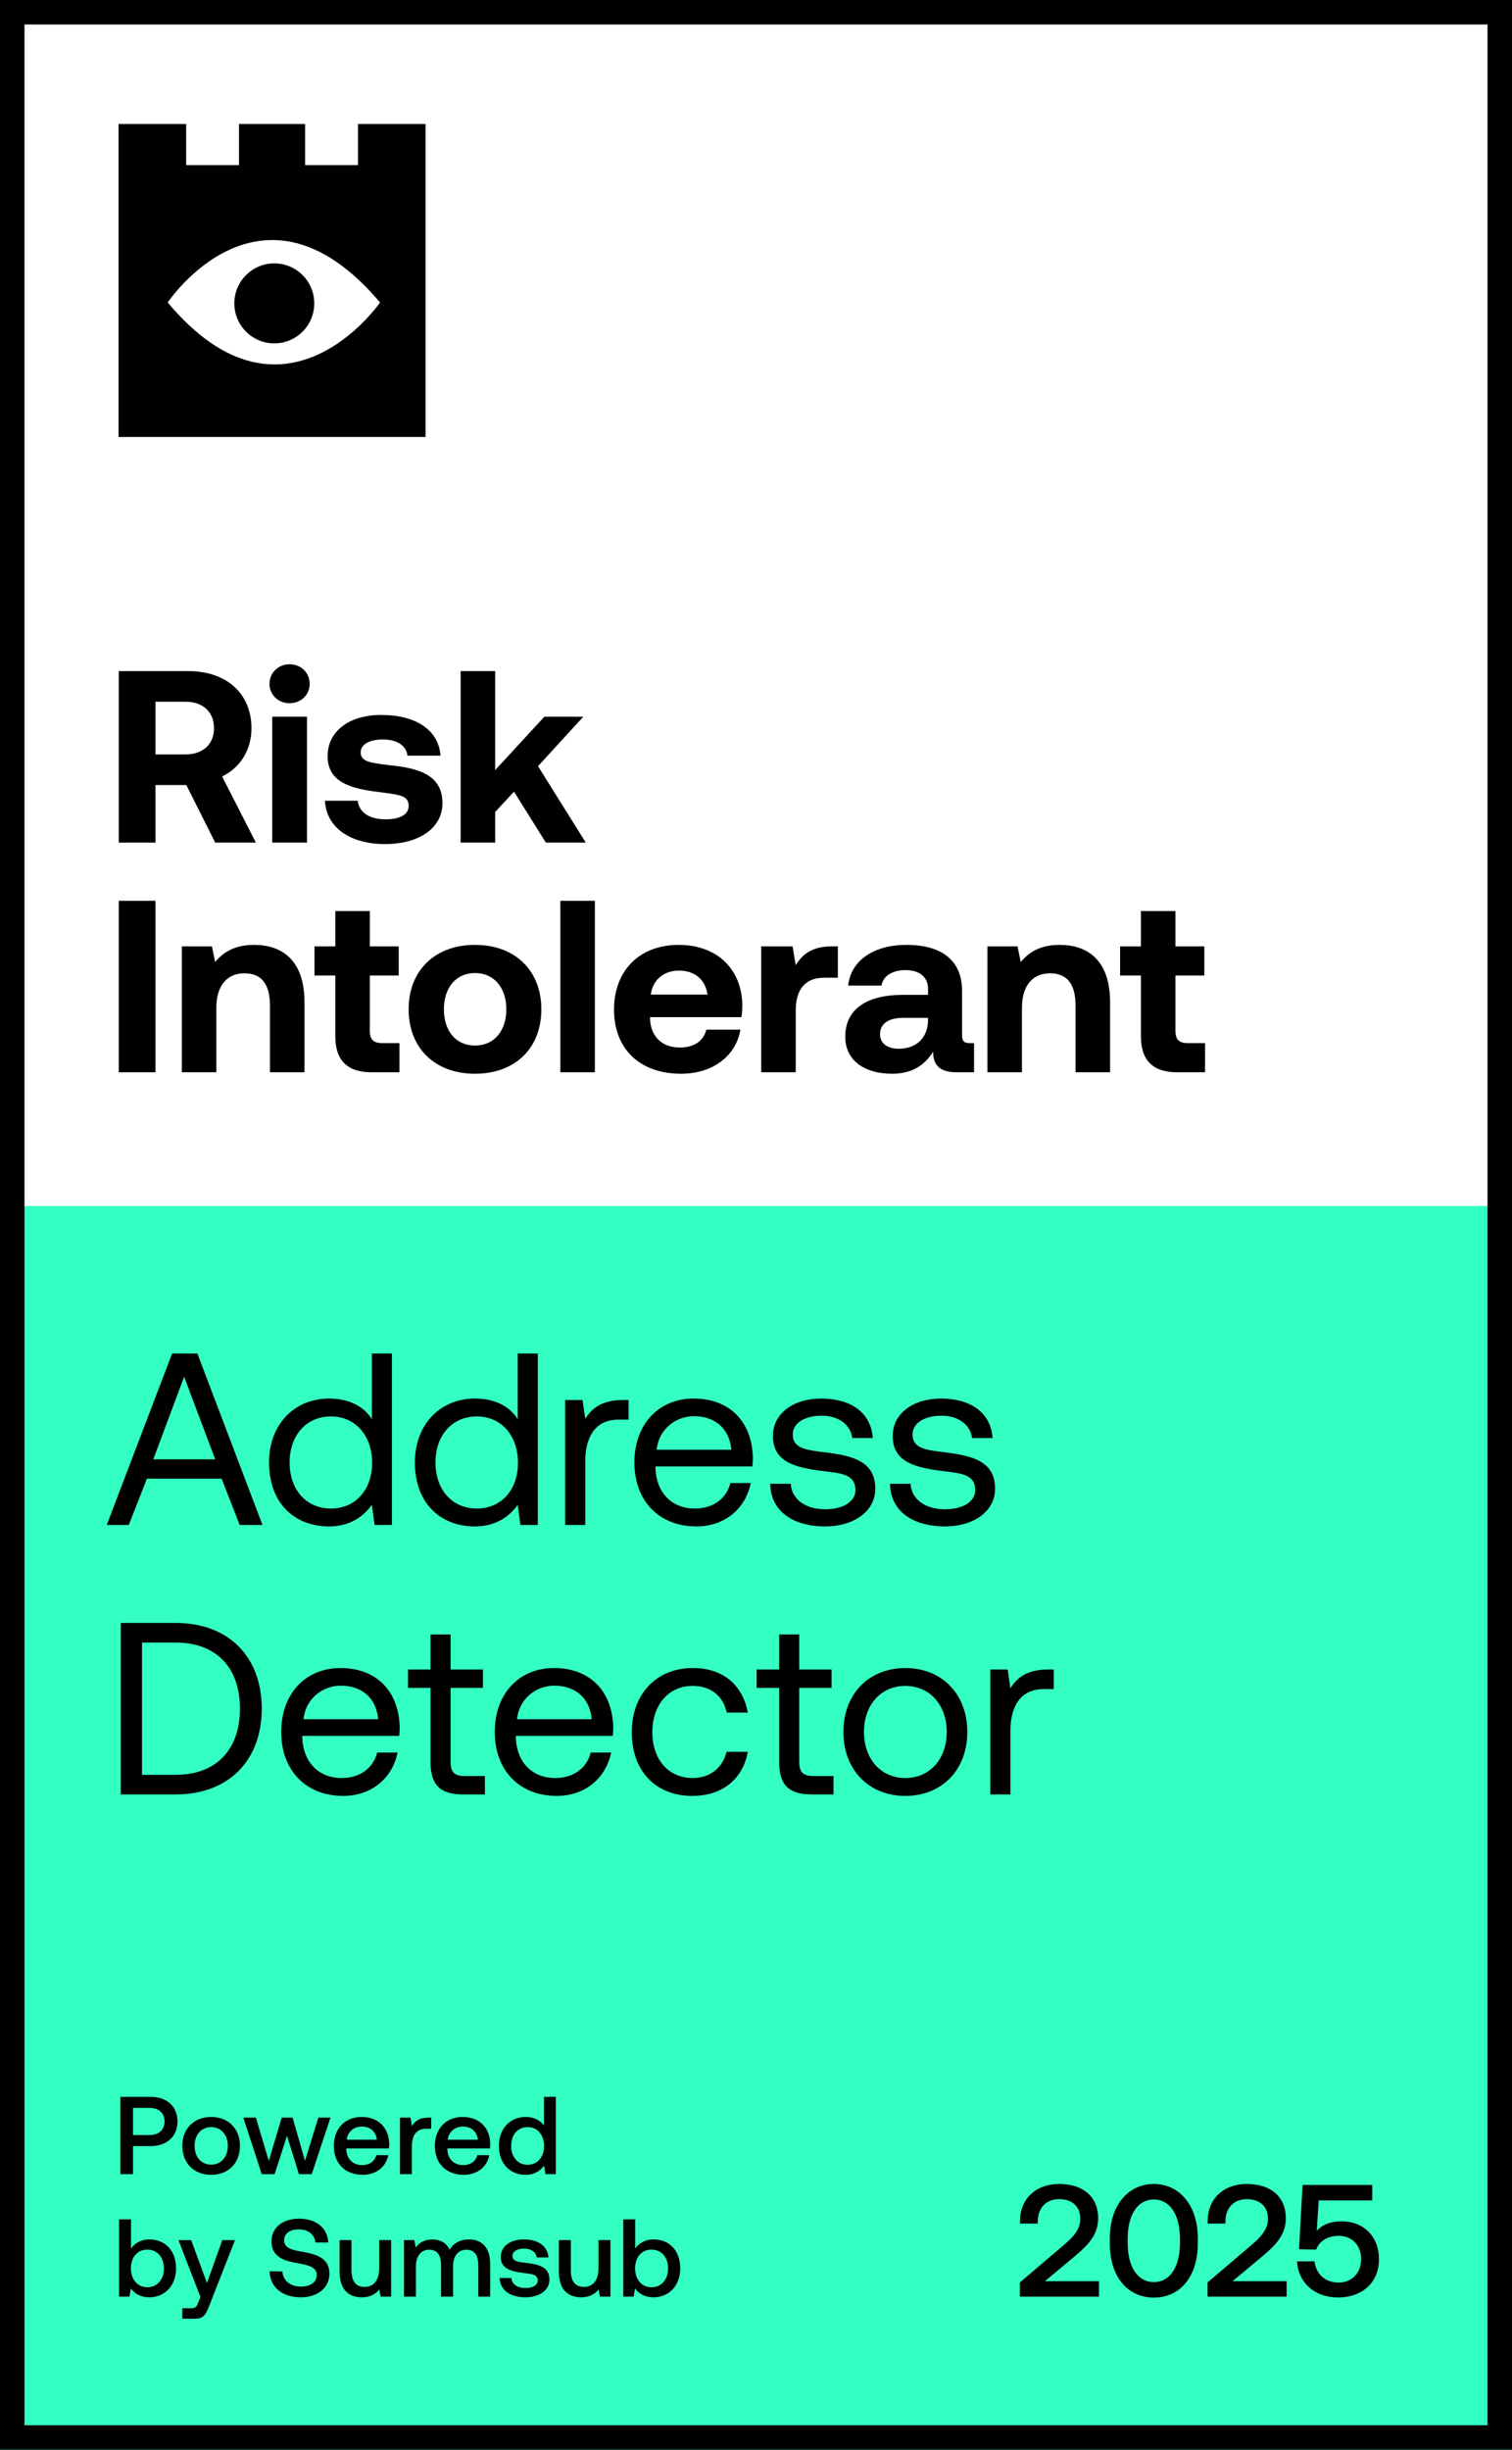
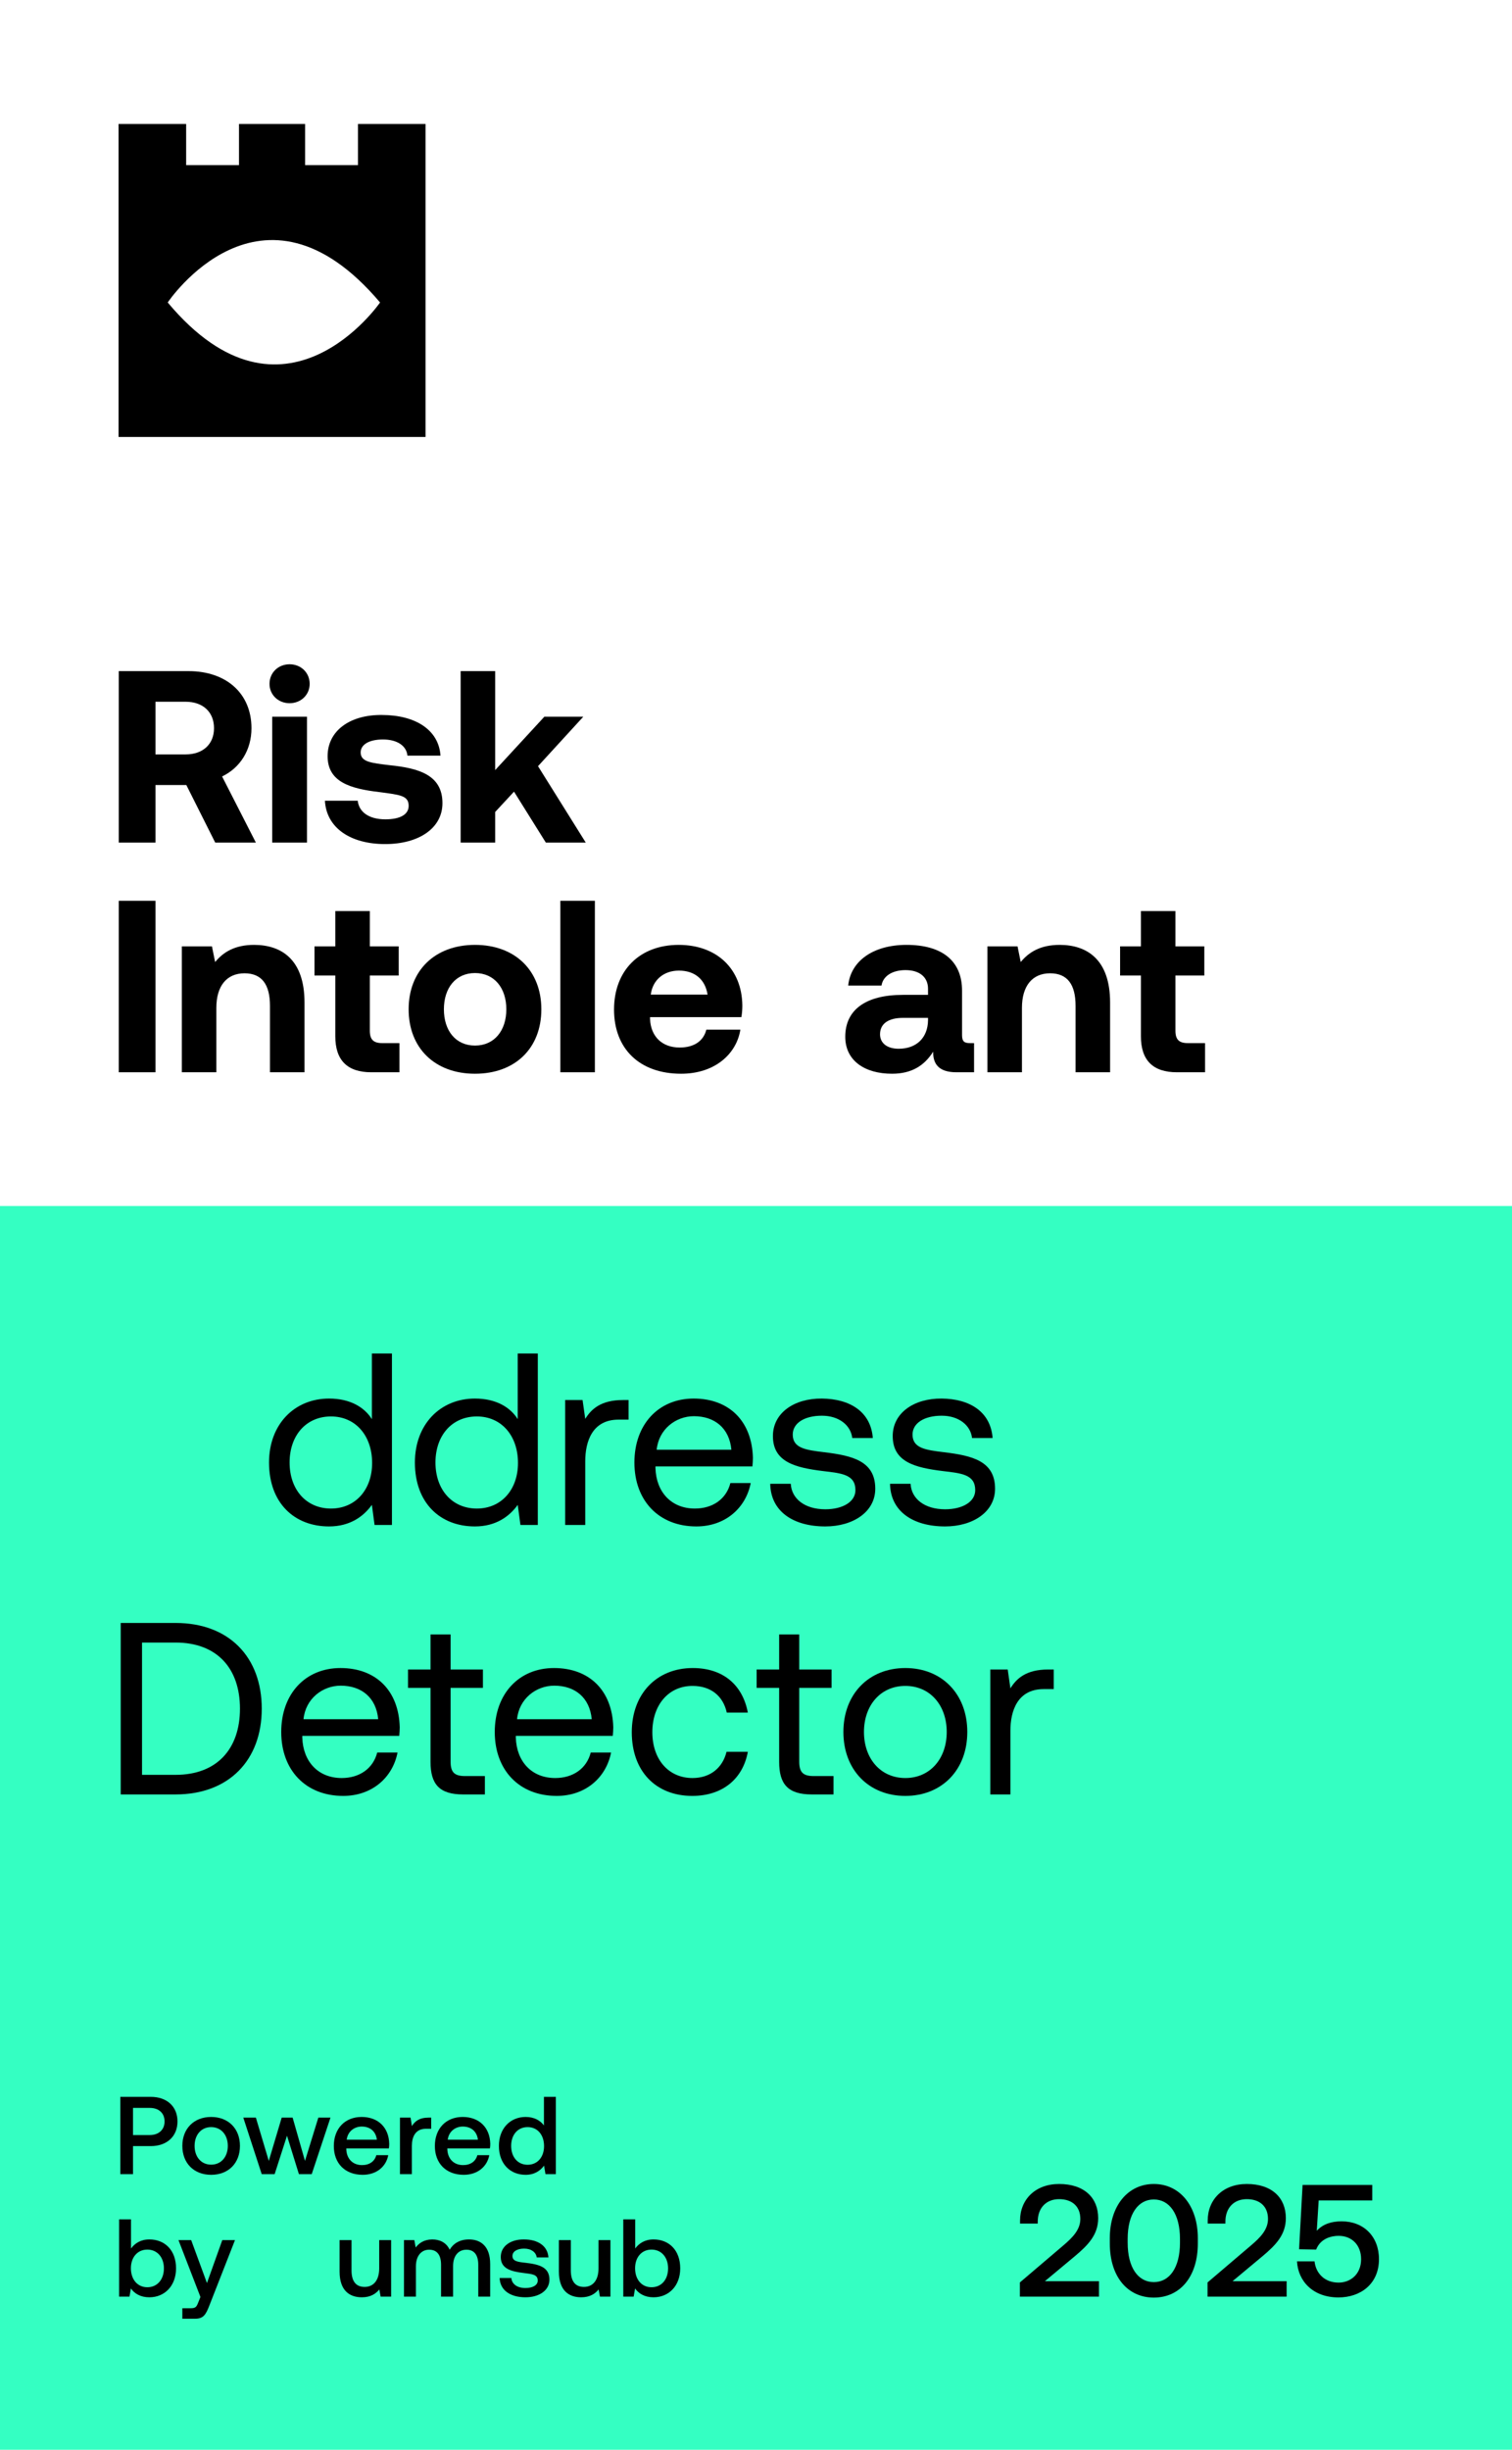
<svg xmlns="http://www.w3.org/2000/svg" width="494" height="800" viewBox="0 0 494 800" fill="none">
  <path d="M0 0H494V800H0V0Z" fill="white" />
  <path d="M372.757 338.405V318.565H365.957V309.045H372.757V297.525H384.037V309.045H393.477V318.565H384.037V336.565C384.037 339.445 385.157 340.645 388.117 340.645H393.717V350.165H384.517C376.677 350.165 372.757 346.245 372.757 338.405Z" fill="black" />
  <path d="M322.609 309.045H332.449L333.489 314.165C336.129 310.965 339.889 308.565 346.209 308.565C355.089 308.565 362.689 313.285 362.689 327.365V350.165H351.409V328.485C351.409 321.525 348.769 317.845 343.089 317.845C337.249 317.845 333.889 322.005 333.889 329.125V350.165H322.609V309.045Z" fill="black" />
  <path d="M277.124 321.845C277.924 313.845 285.284 308.565 296.164 308.565C307.684 308.565 314.324 313.685 314.324 323.525V338.085C314.324 340.245 315.204 340.645 316.964 340.645H318.244V350.165H312.484C306.644 350.165 304.804 347.365 304.884 343.445C302.004 348.005 297.844 350.645 291.444 350.645C282.564 350.645 276.164 346.405 276.164 338.565C276.164 329.845 282.724 324.885 295.044 324.885H303.204V322.885C303.204 319.205 300.564 316.805 295.844 316.805C291.444 316.805 288.484 318.805 288.004 321.845H277.124ZM287.524 337.765C287.524 340.645 289.844 342.485 293.604 342.485C299.524 342.485 303.124 338.805 303.204 333.205V332.405H294.964C290.244 332.405 287.524 334.325 287.524 337.765Z" fill="black" />
-   <path d="M248.703 309.045H258.943L259.983 315.205C262.223 311.525 265.423 309.045 271.823 309.045H273.743V319.285H269.263C262.543 319.285 259.983 323.765 259.983 330.005V350.165H248.703V309.045Z" fill="black" />
  <path d="M222.537 350.645C208.857 350.645 200.617 342.405 200.617 329.685C200.617 316.885 209.017 308.565 221.737 308.565C234.057 308.565 242.377 316.245 242.537 328.325C242.537 329.525 242.457 330.885 242.217 332.165H212.377V332.725C212.617 338.565 216.377 342.085 222.057 342.085C226.617 342.085 229.817 340.085 230.777 336.245H241.897C240.617 344.245 233.497 350.645 222.537 350.645ZM212.617 324.805H231.177C230.377 319.765 226.937 316.965 221.817 316.965C216.937 316.965 213.257 319.925 212.617 324.805Z" fill="black" />
  <path d="M183.078 294.165H194.358V350.165H183.078V294.165Z" fill="black" />
  <path d="M155.188 341.445C161.508 341.445 165.428 336.565 165.428 329.605C165.428 322.645 161.508 317.765 155.188 317.765C148.868 317.765 145.028 322.645 145.028 329.605C145.028 336.565 148.868 341.445 155.188 341.445ZM133.508 329.605C133.508 316.965 142.068 308.565 155.188 308.565C168.308 308.565 176.868 316.965 176.868 329.605C176.868 342.325 168.308 350.645 155.188 350.645C142.068 350.645 133.508 342.245 133.508 329.605Z" fill="black" />
  <path d="M109.55 338.405V318.565H102.75V309.045H109.55V297.525H120.83V309.045H130.27V318.565H120.83V336.565C120.83 339.445 121.95 340.645 124.91 340.645H130.51V350.165H121.31C113.47 350.165 109.55 346.245 109.55 338.405Z" fill="black" />
  <path d="M59.406 309.045H69.246L70.286 314.165C72.926 310.965 76.686 308.565 83.006 308.565C91.886 308.565 99.486 313.285 99.486 327.365V350.165H88.206V328.485C88.206 321.525 85.566 317.845 79.886 317.845C74.046 317.845 70.686 322.005 70.686 329.125V350.165H59.406V309.045Z" fill="black" />
-   <path d="M38.801 294.165H50.801V350.165H38.801V294.165Z" fill="black" />
+   <path d="M38.801 294.165H50.801V350.165H38.801Z" fill="black" />
  <path d="M150.5 219.165H161.78V251.485L177.86 234.045H190.58L175.78 250.205L191.38 275.165H178.34L167.94 258.525L161.78 265.165V275.165H150.5V219.165Z" fill="black" />
  <path d="M116.876 261.485C117.276 265.085 120.396 267.565 125.916 267.565C130.636 267.565 133.516 266.045 133.516 263.165C133.516 259.805 130.716 259.565 124.076 258.685C114.476 257.565 107.036 255.405 107.036 246.925C107.036 238.765 114.156 233.405 124.716 233.485C135.756 233.485 143.356 238.365 143.916 246.765H133.116C132.796 243.485 129.676 241.485 125.116 241.485C120.716 241.485 117.836 243.085 117.836 245.725C117.836 248.845 121.356 249.165 127.276 249.885C136.716 250.845 144.556 253.005 144.556 262.285C144.556 270.445 136.876 275.645 125.836 275.645C114.396 275.645 106.636 270.285 106.156 261.485H116.876Z" fill="black" />
  <path d="M88.935 234.045H100.295V275.165H88.935V234.045ZM88.055 223.325C88.055 219.645 90.935 216.925 94.615 216.925C98.295 216.925 101.175 219.645 101.175 223.325C101.175 226.925 98.295 229.645 94.615 229.645C90.935 229.645 88.055 226.925 88.055 223.325Z" fill="black" />
  <path d="M61.601 219.165C73.921 219.165 82.161 226.445 82.161 237.805C82.161 245.005 78.401 250.765 72.561 253.565L83.601 275.165H70.321L60.881 256.365H50.801V275.165H38.801V219.165H61.601ZM50.801 246.365H60.641C66.321 246.365 69.921 243.005 69.921 237.805C69.921 232.525 66.321 229.165 60.641 229.165H50.801V246.365Z" fill="black" />
  <path d="M60.812 53.917H78.087V40.48H99.681V53.917H116.956V40.48H139.03V142.7H38.738V40.48H60.812V53.917Z" fill="black" />
  <path fill-rule="evenodd" clip-rule="evenodd" d="M54.797 98.781C54.797 98.781 85.386 52.908 124.172 98.781C124.172 98.781 92.854 144.289 54.797 98.781Z" fill="white" />
-   <ellipse cx="89.619" cy="99.073" rx="13.06" ry="13.061" fill="black" />
  <path d="M0 393.846H494V800H0V393.846Z" fill="#34FFC2" />
  <path d="M425.578 713.527H448.347V718.581H430.84L430.215 728.481C432.247 726.292 435.009 725.407 438.343 725.407C445.586 725.407 450.536 730.409 450.536 737.755C450.536 745.936 444.44 750.261 437.301 750.261C429.017 750.261 424.119 744.998 423.754 738.485H429.485C429.902 742.289 432.664 745.415 437.353 745.415C441.105 745.415 444.7 742.81 444.7 737.755C444.7 733.326 441.834 730.148 437.353 730.148C435.165 730.148 431.465 730.878 430.007 734.629L424.431 734.525L425.578 713.527Z" fill="black" />
  <path d="M408.544 733.431C411.826 730.669 414.275 728.116 414.275 724.625C414.275 720.456 411.514 718.164 407.345 718.164C403.177 718.164 400.363 720.978 400.363 725.511V726.136H394.579V725.198C394.579 718.268 399.582 713.214 407.345 713.214C415.526 713.214 420.111 717.695 420.111 724.364C420.111 729.783 416.828 733.17 412.399 736.87L402.708 744.946H420.371V750H394.527V745.363L408.544 733.431Z" fill="black" />
  <path d="M362.594 730.93C362.594 720.352 368.482 713.214 376.975 713.214C385.468 713.214 391.356 720.352 391.356 730.93V732.597C391.356 743.591 385.468 750.313 376.975 750.313C368.482 750.313 362.594 743.591 362.594 732.597V730.93ZM368.43 732.388C368.43 740.569 371.868 745.258 376.975 745.258C382.081 745.258 385.52 740.569 385.52 732.388V731.138C385.52 723.01 382.081 718.268 376.975 718.268C371.868 718.268 368.43 723.01 368.43 731.138V732.388Z" fill="black" />
  <path d="M347.231 733.431C350.514 730.669 352.963 728.116 352.963 724.625C352.963 720.456 350.201 718.164 346.033 718.164C341.864 718.164 339.051 720.978 339.051 725.511V726.136H333.267V725.198C333.267 718.268 338.269 713.214 346.033 713.214C354.213 713.214 358.798 717.695 358.798 724.364C358.798 729.783 355.516 733.17 351.087 736.87L341.395 744.946H359.059V750H333.215V745.363L347.231 733.431Z" fill="black" />
  <path d="M203.637 724.759H207.531V734.278C208.757 732.62 210.668 731.321 213.517 731.321C218.565 731.321 222.243 734.819 222.243 740.769C222.243 746.43 218.565 750.216 213.517 750.216C210.632 750.216 208.649 748.99 207.495 747.332L207.026 750H203.637V724.759ZM207.495 740.733C207.495 744.375 209.622 746.935 212.868 746.935C216.113 746.935 218.277 744.411 218.277 740.769C218.277 737.163 216.113 734.639 212.868 734.639C209.622 734.639 207.495 737.163 207.495 740.733Z" fill="black" />
  <path d="M182.602 741.815V731.538H186.496V741.382C186.496 744.988 187.938 746.827 190.787 746.827C193.744 746.827 195.547 744.591 195.547 740.769V731.538H199.441V750H196.015L195.583 747.656C194.429 749.062 192.734 750.216 189.885 750.216C185.955 750.216 182.602 748.125 182.602 741.815Z" fill="black" />
  <path d="M167.068 743.906C167.213 745.817 168.871 747.187 171.684 747.187C174.1 747.187 175.686 746.25 175.686 744.771C175.686 742.788 173.992 742.644 171.143 742.283C166.924 741.779 163.607 740.877 163.607 737.055C163.607 733.557 166.744 731.285 171.179 731.321C175.722 731.321 178.932 733.413 179.184 737.199H175.362C175.145 735.504 173.559 734.314 171.251 734.314C168.943 734.314 167.429 735.252 167.429 736.73C167.429 738.461 169.196 738.677 171.864 738.966C176.083 739.471 179.509 740.336 179.509 744.447C179.509 747.981 176.155 750.216 171.684 750.216C166.744 750.216 163.354 747.909 163.246 743.906H167.068Z" fill="black" />
  <path d="M131.988 750V731.538H135.378L135.811 733.954C136.856 732.584 138.443 731.358 141.219 731.322C143.635 731.322 145.799 732.295 146.917 734.675C148.107 732.656 150.198 731.322 153.227 731.322C157.049 731.322 160.15 733.521 160.15 739.363V750H156.256V739.615C156.256 736.37 154.922 734.675 152.398 734.675C149.729 734.675 148.034 736.694 148.034 740.012V750H144.104V739.615C144.104 736.37 142.77 734.675 140.21 734.675C137.541 734.675 135.883 736.839 135.883 740.12V750H131.988Z" fill="black" />
  <path d="M110.949 741.815V731.538H114.844V741.382C114.844 744.988 116.286 746.827 119.135 746.827C122.091 746.827 123.894 744.591 123.894 740.769V731.538H127.789V750H124.363L123.93 747.656C122.777 749.062 121.082 750.216 118.233 750.216C114.303 750.216 110.949 748.125 110.949 741.815Z" fill="black" />
-   <path d="M92.265 741.779C92.481 744.735 94.789 746.719 98.323 746.719C101.316 746.719 103.479 745.384 103.479 742.969C103.479 740.3 100.847 739.723 96.844 739.002C92.662 738.281 88.695 736.947 88.695 731.935C88.695 727.535 92.301 724.542 97.674 724.542C103.443 724.542 107.049 727.68 107.229 732.331H103.082C102.758 729.771 100.739 728.04 97.674 728.04C94.825 728.04 92.842 729.266 92.842 731.646C92.842 734.242 95.438 734.783 99.404 735.468C103.587 736.226 107.662 737.56 107.626 742.536C107.626 747.079 103.84 750.216 98.287 750.216C92.012 750.216 88.226 746.755 88.082 741.706L92.265 741.779Z" fill="black" />
  <path d="M58.312 731.538H62.459L67.616 745.565L72.628 731.538H76.775L68.409 752.885C67.255 755.878 66.462 757.212 63.757 757.212H59.575V753.786H62.315C63.83 753.786 64.19 753.426 64.767 751.911L65.488 750.108L58.312 731.538Z" fill="black" />
  <path d="M38.91 724.759H42.804V734.278C44.031 732.62 45.942 731.321 48.79 731.321C53.839 731.321 57.517 734.819 57.517 740.769C57.517 746.43 53.839 750.216 48.79 750.216C45.906 750.216 43.922 748.99 42.768 747.332L42.3 750H38.91V724.759ZM42.768 740.733C42.768 744.375 44.896 746.935 48.141 746.935C51.386 746.935 53.55 744.411 53.55 740.769C53.55 737.163 51.386 734.639 48.141 734.639C44.896 734.639 42.768 737.163 42.768 740.733Z" fill="black" />
  <path d="M177.716 684.759H181.61V710H178.221L177.752 707.223C176.562 708.846 174.651 710.216 171.73 710.216C166.718 710.216 163.004 706.683 163.004 700.769C163.004 695.072 166.718 691.321 171.73 691.321C174.543 691.321 176.526 692.475 177.716 694.098V684.759ZM167.006 700.769C167.006 704.411 169.134 706.935 172.379 706.935C175.624 706.935 177.752 704.411 177.752 700.841C177.752 697.163 175.624 694.639 172.379 694.639C169.134 694.639 167.006 697.163 167.006 700.769Z" fill="black" />
  <path d="M151.526 710.216C145.72 710.216 142.078 706.466 142.078 700.805C142.078 695.108 145.72 691.322 151.165 691.322C156.502 691.322 160.071 694.711 160.18 700.12C160.18 700.589 160.144 701.093 160.071 701.598H146.153V701.851C146.261 704.988 148.244 707.043 151.309 707.043C153.689 707.043 155.42 705.853 155.961 703.798H159.855C159.206 707.44 156.105 710.216 151.526 710.216ZM146.297 698.75H156.141C155.817 696.009 153.905 694.459 151.201 694.459C148.713 694.459 146.585 696.117 146.297 698.75Z" fill="black" />
  <path d="M130.676 691.538H134.137L134.57 694.314C135.508 692.764 136.986 691.538 140.015 691.538H140.88V695.18H139.15C135.688 695.18 134.57 697.884 134.57 700.733V710H130.676V691.538Z" fill="black" />
  <path d="M118.514 710.216C112.708 710.216 109.066 706.466 109.066 700.805C109.066 695.108 112.708 691.322 118.153 691.322C123.49 691.322 127.06 694.711 127.168 700.12C127.168 700.589 127.132 701.093 127.06 701.598H113.141V701.851C113.249 704.988 115.232 707.043 118.297 707.043C120.677 707.043 122.408 705.853 122.949 703.798H126.843C126.194 707.44 123.093 710.216 118.514 710.216ZM113.285 698.75H123.129C122.805 696.009 120.894 694.459 118.189 694.459C115.701 694.459 113.574 696.117 113.285 698.75Z" fill="black" />
  <path d="M79.488 691.538H83.599L87.818 705.673L92.037 691.538H95.607L99.645 705.673L104.008 691.538H107.975L101.845 710H97.662L93.768 697.451L89.729 710H85.51L79.488 691.538Z" fill="black" />
  <path d="M68.986 706.899C72.267 706.899 74.43 704.339 74.43 700.769C74.43 697.199 72.267 694.639 68.986 694.639C65.704 694.639 63.577 697.199 63.577 700.769C63.577 704.339 65.704 706.899 68.986 706.899ZM59.574 700.769C59.574 695.144 63.36 691.322 68.986 691.322C74.611 691.322 78.397 695.144 78.397 700.769C78.397 706.43 74.611 710.216 68.986 710.216C63.36 710.216 59.574 706.43 59.574 700.769Z" fill="black" />
  <path d="M49.261 684.759C54.525 684.759 57.987 687.896 57.987 692.8C57.987 697.668 54.525 700.841 49.261 700.841H43.455V710H39.309V684.759H49.261ZM43.455 697.235H48.9C51.857 697.235 53.768 695.504 53.768 692.8C53.768 690.059 51.893 688.365 48.936 688.365H43.455V697.235Z" fill="black" />
  <path d="M323.559 545.2H329.239L330.119 551.36C332.039 548.24 335.159 545.2 342.439 545.2H344.279V551.6H340.999C332.439 551.6 330.119 558.72 330.119 565.2V586H323.559V545.2Z" fill="black" />
  <path d="M295.795 580.64C303.875 580.64 309.315 574.32 309.315 565.6C309.315 556.88 303.875 550.56 295.795 550.56C287.715 550.56 282.275 556.88 282.275 565.6C282.275 574.32 287.715 580.64 295.795 580.64ZM275.555 565.6C275.555 553.2 283.875 544.72 295.795 544.72C307.715 544.72 316.035 553.2 316.035 565.6C316.035 578 307.715 586.48 295.795 586.48C283.875 586.48 275.555 578 275.555 565.6Z" fill="black" />
  <path d="M254.567 575.36V551.2H247.207V545.2H254.567V533.76H261.127V545.2H271.687V551.2H261.127V575.28C261.127 578.72 262.327 580 265.847 580H272.327V586H265.207C257.367 586 254.567 582.56 254.567 575.36Z" fill="black" />
  <path d="M226.174 586.48C214.254 586.48 206.414 578.4 206.414 565.68C206.414 553.2 214.494 544.72 226.334 544.72C236.334 544.72 242.654 550.32 244.334 559.28H237.454C236.254 553.84 232.254 550.56 226.254 550.56C218.414 550.56 213.134 556.8 213.134 565.68C213.134 574.56 218.414 580.64 226.254 580.64C232.094 580.64 236.094 577.28 237.374 572.08H244.334C242.734 580.88 236.094 586.48 226.174 586.48Z" fill="black" />
  <path d="M181.888 586.48C169.648 586.48 161.648 578.08 161.648 565.6C161.648 553.2 169.488 544.72 181.008 544.72C192.528 544.72 200.048 552 200.368 564.08C200.368 564.96 200.288 565.92 200.208 566.88H168.528V567.44C168.768 575.2 173.648 580.64 181.408 580.64C187.168 580.64 191.648 577.6 193.008 572.32H199.648C198.048 580.48 191.328 586.48 181.888 586.48ZM168.928 561.44H193.328C192.688 554.4 187.888 550.48 181.088 550.48C175.088 550.48 169.568 554.8 168.928 561.44Z" fill="black" />
  <path d="M140.661 575.36V551.2H133.301V545.2H140.661V533.76H147.221V545.2H157.781V551.2H147.221V575.28C147.221 578.72 148.421 580 151.941 580H158.421V586H151.301C143.461 586 140.661 582.56 140.661 575.36Z" fill="black" />
  <path d="M112.123 586.48C99.883 586.48 91.883 578.08 91.883 565.6C91.883 553.2 99.723 544.72 111.243 544.72C122.763 544.72 130.283 552 130.603 564.08C130.603 564.96 130.523 565.92 130.443 566.88H98.763V567.44C99.003 575.2 103.883 580.64 111.643 580.64C117.403 580.64 121.883 577.6 123.243 572.32H129.883C128.283 580.48 121.563 586.48 112.123 586.48ZM99.163 561.44H123.563C122.923 554.4 118.123 550.48 111.323 550.48C105.323 550.48 99.803 554.8 99.163 561.44Z" fill="black" />
  <path d="M39.441 586V530H57.361C74.881 530 85.521 541.2 85.521 558C85.521 574.72 74.881 586 57.361 586H39.441ZM46.401 579.6H57.361C70.961 579.6 78.401 571.04 78.401 558C78.401 544.88 70.961 536.4 57.361 536.4H46.401V579.6Z" fill="black" />
  <path d="M297.505 484.56C297.745 489.36 301.985 492.88 308.785 492.88C314.545 492.88 318.625 490.4 318.625 486.64C318.625 481.52 314.145 481.12 308.065 480.4C298.945 479.28 291.665 477.44 291.665 468.96C291.665 461.52 298.465 456.64 307.665 456.72C316.945 456.8 323.665 461.12 324.305 469.6H317.585C317.105 465.44 313.265 462.32 307.665 462.32C301.985 462.32 298.145 464.72 298.145 468.48C298.145 472.96 302.465 473.52 308.385 474.24C317.665 475.36 325.105 477.12 325.105 486.16C325.105 493.76 317.825 498.48 308.785 498.48C298.225 498.48 290.945 493.52 290.785 484.56H297.505Z" fill="black" />
  <path d="M258.365 484.56C258.605 489.36 262.845 492.88 269.645 492.88C275.405 492.88 279.485 490.4 279.485 486.64C279.485 481.52 275.005 481.12 268.925 480.4C259.805 479.28 252.525 477.44 252.525 468.96C252.525 461.52 259.325 456.64 268.525 456.72C277.805 456.8 284.525 461.12 285.165 469.6H278.445C277.965 465.44 274.125 462.32 268.525 462.32C262.845 462.32 259.005 464.72 259.005 468.48C259.005 472.96 263.325 473.52 269.245 474.24C278.525 475.36 285.965 477.12 285.965 486.16C285.965 493.76 278.685 498.48 269.645 498.48C259.085 498.48 251.805 493.52 251.645 484.56H258.365Z" fill="black" />
  <path d="M227.513 498.48C215.273 498.48 207.273 490.08 207.273 477.6C207.273 465.2 215.113 456.72 226.633 456.72C238.153 456.72 245.673 464 245.993 476.08C245.993 476.96 245.913 477.92 245.833 478.88H214.153V479.44C214.393 487.2 219.273 492.64 227.033 492.64C232.793 492.64 237.273 489.6 238.633 484.32H245.273C243.673 492.48 236.953 498.48 227.513 498.48ZM214.553 473.44H238.953C238.313 466.4 233.513 462.48 226.713 462.48C220.713 462.48 215.193 466.8 214.553 473.44Z" fill="black" />
  <path d="M184.652 457.2H190.332L191.212 463.36C193.132 460.24 196.252 457.2 203.532 457.2H205.372V463.6H202.092C193.532 463.6 191.212 470.72 191.212 477.2V498H184.652V457.2Z" fill="black" />
  <path d="M169.155 442H175.715V498H170.035L169.155 491.44C166.435 495.2 162.035 498.48 155.155 498.48C143.875 498.48 135.555 490.88 135.555 477.6C135.555 465.12 143.875 456.72 155.155 456.72C162.035 456.72 166.675 459.52 169.155 463.44V442ZM142.275 477.6C142.275 486.48 147.715 492.64 155.795 492.64C163.795 492.64 169.235 486.48 169.235 477.76C169.235 468.8 163.795 462.56 155.795 462.56C147.715 462.56 142.275 468.72 142.275 477.6Z" fill="black" />
  <path d="M121.498 442H128.058V498H122.378L121.498 491.44C118.778 495.2 114.378 498.48 107.498 498.48C96.218 498.48 87.898 490.88 87.898 477.6C87.898 465.12 96.218 456.72 107.498 456.72C114.378 456.72 119.018 459.52 121.498 463.44V442ZM94.618 477.6C94.618 486.48 100.058 492.64 108.138 492.64C116.138 492.64 121.578 486.48 121.578 477.76C121.578 468.8 116.138 462.56 108.138 462.56C100.058 462.56 94.618 468.72 94.618 477.6Z" fill="black" />
-   <path d="M34.879 498L56.239 442H64.479L85.759 498H78.319L72.399 482.88H47.999L42.079 498H34.879ZM50.079 476.56H70.319L60.159 449.6L50.079 476.56Z" fill="black" />
-   <path d="M494 0V800H0V0H494ZM8 792H486V8H8V792Z" fill="black" />
</svg>